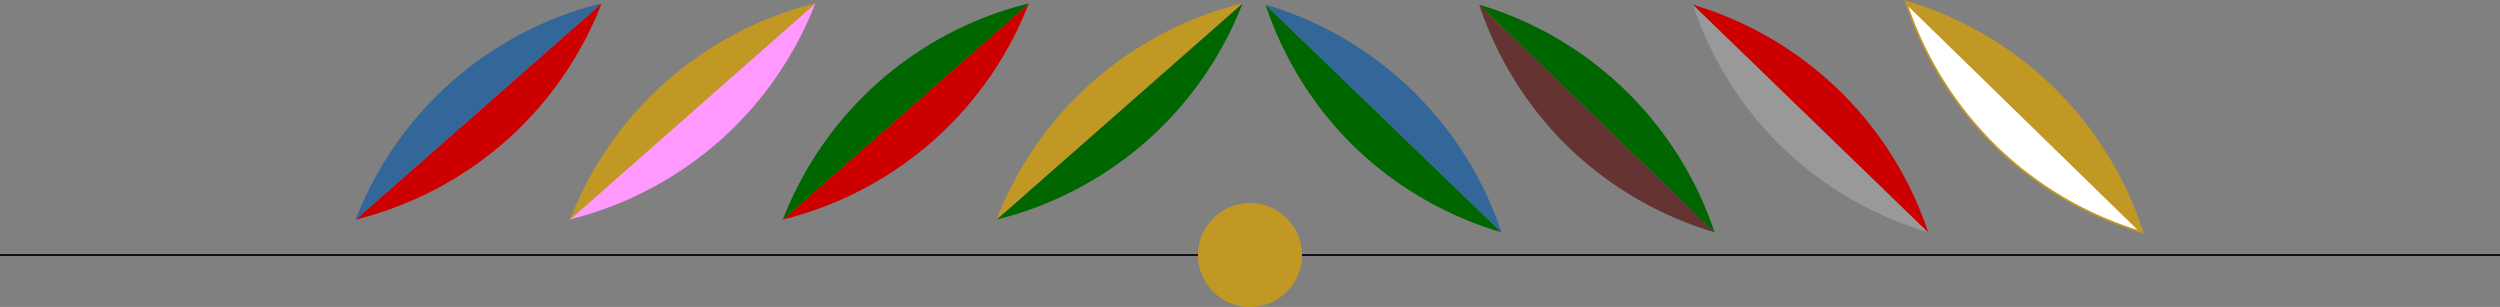
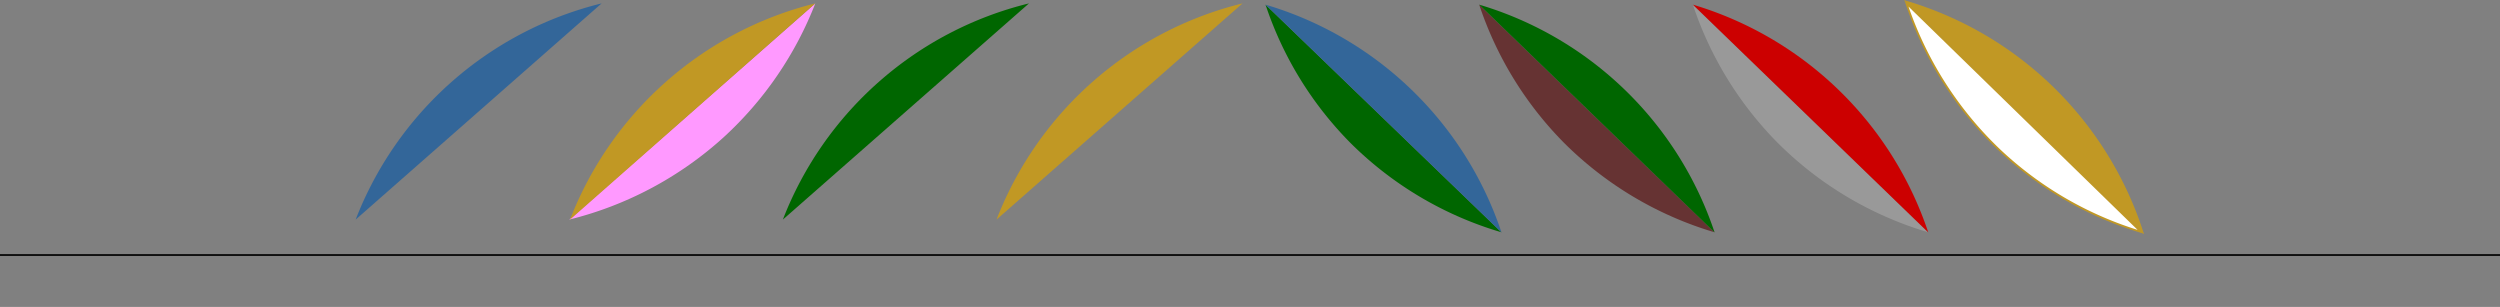
<svg xmlns="http://www.w3.org/2000/svg" id="Capa_1" data-name="Capa 1" viewBox="0 0 177.14 21.75">
  <rect x="0" y="0" width="177.14" height="21.75" fill="#808080" stroke="none" />
  <defs>
    <style>.cls-1{fill:#c00;}.cls-2{fill:#369;}.cls-3{fill:#f9f;}.cls-4,.cls-8{fill:#c19824;}.cls-5{fill:#060;}.cls-6{fill:#999;}.cls-7{fill:#633;}.cls-8,.cls-9{stroke:#c19824;stroke-width:0.13px;}.cls-10,.cls-8,.cls-9{stroke-miterlimit:10;}.cls-9{fill:#fff;}.cls-10{fill:none;stroke:#000;stroke-width:0.12px;}</style>
  </defs>
-   <path class="cls-1" d="M45.24,5.09,27.81,20.41a25.36,25.36,0,0,0,10.93-5.83A25.28,25.28,0,0,0,45.24,5.09Z" transform="translate(-2.61 -4.85)" />
  <path class="cls-2" d="M27.81,20.41,45.24,5.09A25.11,25.11,0,0,0,27.81,20.41Z" transform="translate(-2.61 -4.85)" />
  <path class="cls-3" d="M60.38,5.09,42.94,20.41a25.33,25.33,0,0,0,10.94-5.83A25.28,25.28,0,0,0,60.38,5.09Z" transform="translate(-2.61 -4.85)" />
  <path class="cls-4" d="M43,20.41,60.38,5.09A25.11,25.11,0,0,0,43,20.41Z" transform="translate(-2.61 -4.85)" />
-   <path class="cls-1" d="M75.51,5.09,58.08,20.41A25.31,25.31,0,0,0,69,14.58,25.16,25.16,0,0,0,75.51,5.09Z" transform="translate(-2.61 -4.85)" />
  <path class="cls-5" d="M58.08,20.41,75.52,5.09A25.1,25.1,0,0,0,58.08,20.41Z" transform="translate(-2.61 -4.85)" />
-   <path class="cls-5" d="M90.65,5.09,73.22,20.41a25.36,25.36,0,0,0,10.93-5.83A25.16,25.16,0,0,0,90.65,5.09Z" transform="translate(-2.61 -4.85)" />
  <path class="cls-4" d="M73.22,20.41,90.65,5.09A25.11,25.11,0,0,0,73.22,20.41Z" transform="translate(-2.61 -4.85)" />
  <path class="cls-6" d="M122.56,5.18l16.68,16.13A25.2,25.2,0,0,1,128.6,15,25.19,25.19,0,0,1,122.56,5.18Z" transform="translate(-2.61 -4.85)" />
  <path class="cls-1" d="M139.24,21.32,122.56,5.18a25.13,25.13,0,0,1,16.68,16.14Z" transform="translate(-2.61 -4.85)" />
  <path class="cls-7" d="M107.42,5.18,124.1,21.31A25.26,25.26,0,0,1,113.46,15,25.19,25.19,0,0,1,107.42,5.18Z" transform="translate(-2.61 -4.85)" />
  <path class="cls-5" d="M124.1,21.32,107.42,5.18A25.13,25.13,0,0,1,124.1,21.32Z" transform="translate(-2.61 -4.85)" />
  <path class="cls-5" d="M92.28,5.18,109,21.31A25.26,25.26,0,0,1,98.32,15,25.19,25.19,0,0,1,92.28,5.18Z" transform="translate(-2.61 -4.85)" />
  <path class="cls-2" d="M109,21.32,92.28,5.18A25.13,25.13,0,0,1,109,21.32Z" transform="translate(-2.61 -4.85)" />
  <path class="cls-8" d="M137.77,5l16.61,16.2A25.1,25.1,0,0,0,137.77,5Z" transform="translate(-2.61 -4.85)" />
  <path class="cls-9" d="M154.31,21.28,137.69,5.08a25.42,25.42,0,0,0,6.65,10.45A25.19,25.19,0,0,0,154.31,21.28Z" transform="translate(-2.61 -4.85)" />
  <line class="cls-10" y1="18.07" x2="177.14" y2="18.07" />
-   <circle class="cls-8" cx="88.57" cy="18.07" r="3.62" />
</svg>